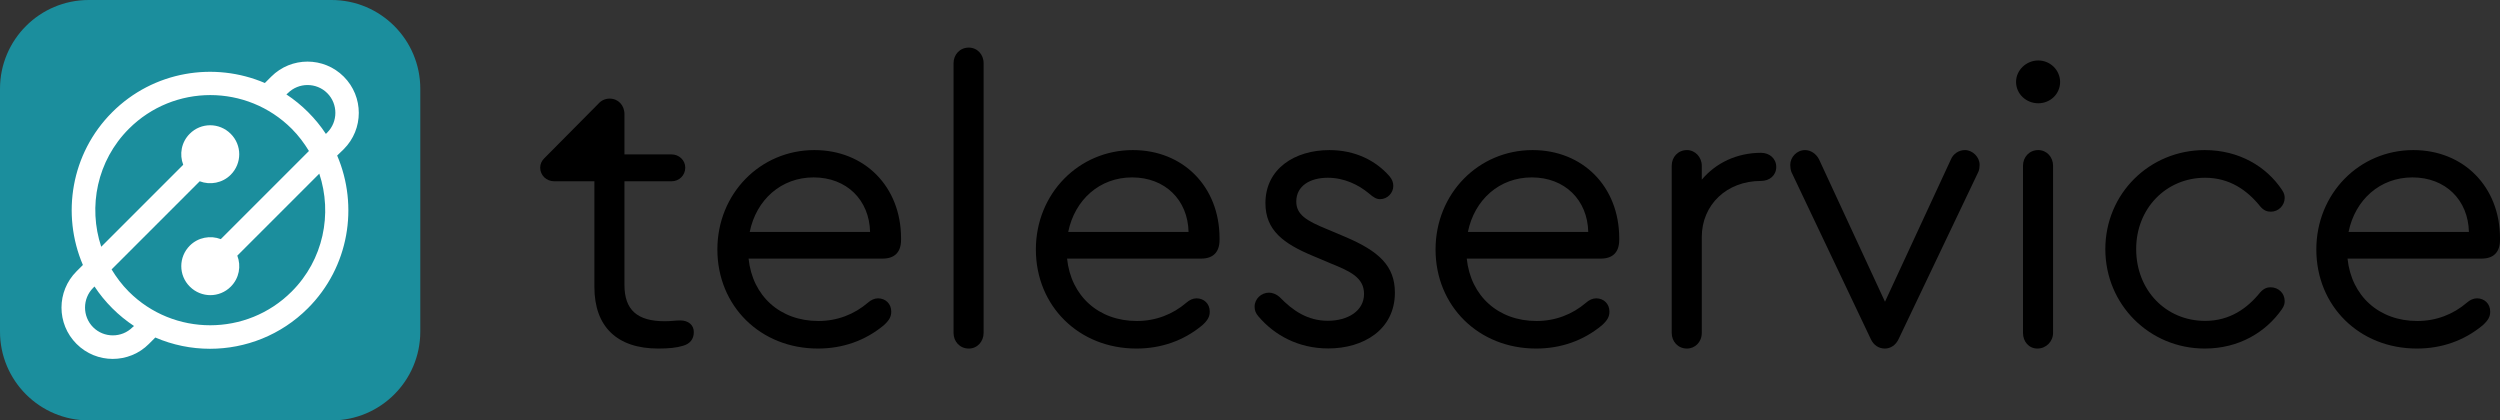
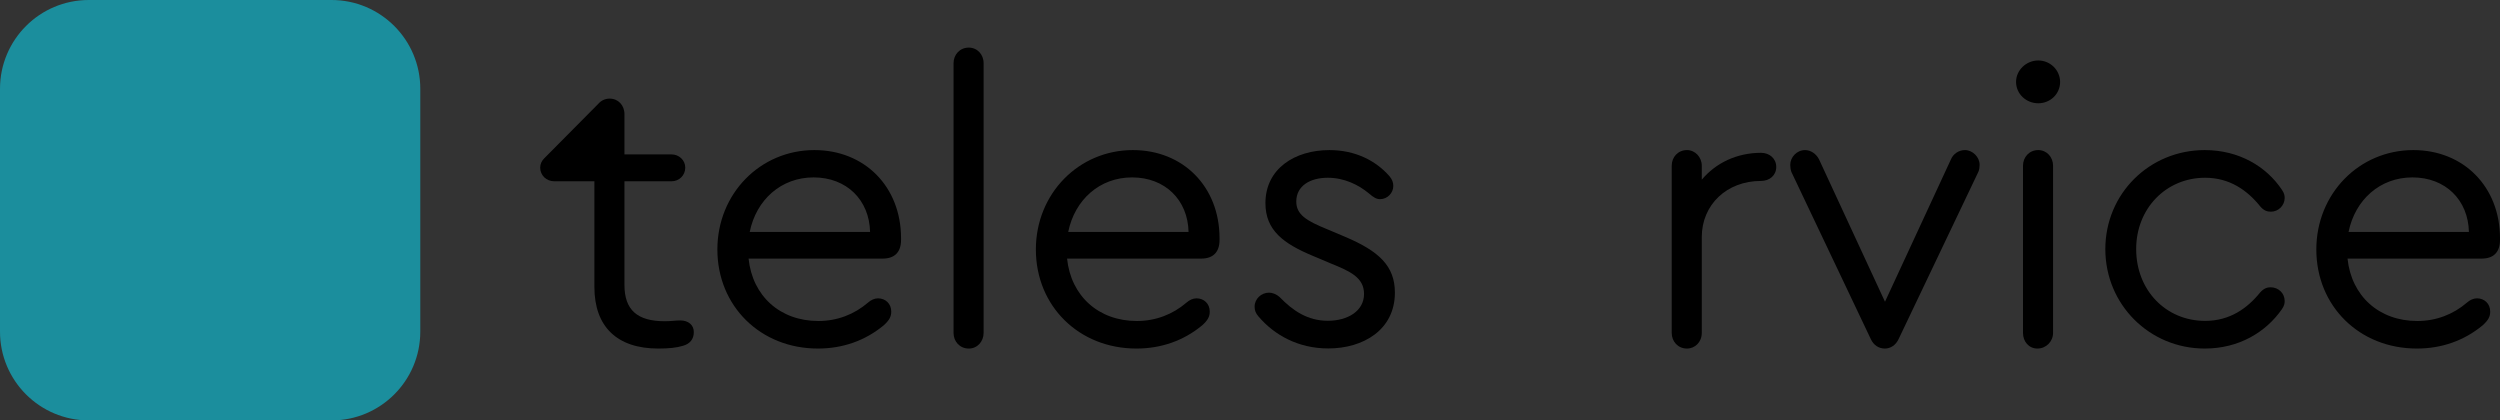
<svg xmlns="http://www.w3.org/2000/svg" xmlns:ns1="http://sodipodi.sourceforge.net/DTD/sodipodi-0.dtd" xmlns:ns2="http://www.inkscape.org/namespaces/inkscape" version="1.1" id="Ebene_1" x="0px" y="0px" viewBox="0 0 219.55 36.92" xml:space="preserve" ns1:docname="teleservice-logo.svg" width="219.55" height="36.92" ns2:version="0.92.3 (2405546, 2018-03-11)">
  <rect x="0" y="0" width="219.55" height="36.92" fill="#333333" stroke="none" />
  <defs id="defs41" />
  <ns1:namedview pagecolor="#ffffff" bordercolor="#666666" borderopacity="1" objecttolerance="10" gridtolerance="10" guidetolerance="10" ns2:pageopacity="0" ns2:pageshadow="2" ns2:window-width="3440" ns2:window-height="1387" id="namedview39" showgrid="false" fit-margin-top="0" fit-margin-left="0" fit-margin-right="0" fit-margin-bottom="0" ns2:zoom="1.3238753" ns2:cx="109.77" ns2:cy="18.460002" ns2:window-x="-8" ns2:window-y="-8" ns2:window-maximized="1" ns2:current-layer="Ebene_1" />
  <style type="text/css" id="style2">
	.st0{fill:#C8C8C8;}
	.st1{fill:#FFFFFF;}
	.st2{fill:#23C3D8;}
	.st3{fill:#1B8E9D;}
	.st4{fill:url(#SVGID_1_);}
	.st5{fill:#010100;}
	.st6{fill:url(#SVGID_2_);}
	.st7{fill:url(#SVGID_3_);}
	.st8{fill:#FF00FF;}
	.st9{fill:none;stroke:#000000;stroke-width:0.3;stroke-miterlimit:10;}
	.st10{fill:#706F6F;}
	.st11{fill:#064850;}
	.st12{fill:#AA2E78;}
	.st13{fill:#6A5908;}
	.st14{fill:#EAC51C;}
	.st15{fill:url(#SVGID_4_);}
	.st16{fill:none;stroke:#000000;stroke-width:0.5;stroke-linecap:round;stroke-linejoin:round;}
	.st17{fill:none;stroke:#000000;stroke-width:0.5;stroke-linecap:round;stroke-linejoin:round;stroke-dasharray:0.1,1.993;}
	.st18{fill:none;stroke:#000000;stroke-width:0.5;stroke-linecap:round;stroke-linejoin:round;stroke-dasharray:0.1,1.998;}
	.st19{fill:#23C3D8;stroke:#000000;stroke-width:0.5;stroke-miterlimit:10;}
	.st20{fill:#1B8E9D;stroke:#000000;stroke-width:0.5;stroke-miterlimit:10;}
	.st21{fill:#FFFFFF;stroke:#000000;stroke-width:0.5;stroke-miterlimit:10;}
	.st22{fill:none;stroke:#000000;stroke-width:0.5;stroke-linecap:round;stroke-miterlimit:10;}
	.st23{fill:none;stroke:#000000;stroke-width:0.5;stroke-miterlimit:10;}
</style>
  <g id="g36" transform="translate(-22.04,-22.64)">
    <g id="g28">
      <path d="m 81.78,50.78 c -0.38,0 -0.79,0.07 -1.37,0.07 -2.4,0 -3.53,-0.99 -3.53,-3.18 v -9.11 h 4.14 c 0.65,0 1.2,-0.51 1.2,-1.2 0,-0.65 -0.55,-1.16 -1.2,-1.16 h -4.14 v -3.53 c 0,-0.79 -0.55,-1.37 -1.3,-1.37 -0.4,0 -0.75,0.17 -0.99,0.45 0,0 0,0 0,0 l -4.75,4.79 v 0 c -0.22,0.21 -0.36,0.5 -0.36,0.82 0,0.68 0.55,1.2 1.23,1.2 h 3.53 v 9.28 c 0,3.49 1.99,5.41 5.61,5.41 0.92,0 1.61,-0.07 2.16,-0.24 0.62,-0.17 0.96,-0.58 0.96,-1.2 0.01,-0.62 -0.47,-1.03 -1.19,-1.03 z" id="path4" ns2:connector-curvature="0" />
      <path d="m 93.56,35.82 c -4.76,0 -8.52,3.83 -8.52,8.73 0,4.96 3.77,8.7 8.83,8.7 2.16,0 4.14,-0.68 5.79,-2.05 0.48,-0.44 0.65,-0.75 0.65,-1.2 0,-0.69 -0.51,-1.16 -1.16,-1.16 -0.31,0 -0.62,0.14 -0.89,0.38 -1.2,1.03 -2.7,1.61 -4.35,1.61 -3.36,0 -5.79,-2.19 -6.13,-5.48 h 11.78 c 1.03,0 1.61,-0.55 1.61,-1.64 v -0.17 c -0.01,-4.5 -3.19,-7.72 -7.61,-7.72 z m -5.68,7.19 c 0.58,-2.84 2.77,-4.79 5.61,-4.79 2.91,0 4.9,1.99 4.96,4.79 z" id="path6" ns2:connector-curvature="0" />
      <path d="m 107.12,26.82 c -0.79,0 -1.34,0.62 -1.34,1.37 v 23.69 c 0,0.75 0.55,1.37 1.34,1.37 0.75,0 1.3,-0.62 1.3,-1.37 v -23.7 c 0,-0.75 -0.55,-1.36 -1.3,-1.36 z" id="path8" ns2:connector-curvature="0" />
      <path d="m 121.53,35.82 c -4.76,0 -8.52,3.83 -8.52,8.73 0,4.96 3.77,8.7 8.83,8.7 2.16,0 4.14,-0.68 5.79,-2.05 0.48,-0.44 0.65,-0.75 0.65,-1.2 0,-0.69 -0.51,-1.16 -1.16,-1.16 -0.31,0 -0.62,0.14 -0.89,0.38 -1.2,1.03 -2.7,1.61 -4.35,1.61 -3.36,0 -5.79,-2.19 -6.13,-5.48 h 11.78 c 1.03,0 1.61,-0.55 1.61,-1.64 v -0.17 c -0.01,-4.5 -3.19,-7.72 -7.61,-7.72 z m -5.68,7.19 c 0.58,-2.84 2.77,-4.79 5.61,-4.79 2.91,0 4.9,1.99 4.96,4.79 z" id="path10" ns2:connector-curvature="0" />
      <path d="m 140.13,43.42 -1.54,-0.65 c -1.85,-0.75 -2.71,-1.3 -2.71,-2.43 0,-1.37 1.2,-2.09 2.77,-2.09 1.44,0 2.7,0.62 3.6,1.37 0.44,0.38 0.68,0.51 0.99,0.51 0.65,0 1.16,-0.55 1.16,-1.16 0,-0.31 -0.1,-0.58 -0.34,-0.86 -1.2,-1.37 -3.01,-2.29 -5.27,-2.29 -3.05,0 -5.62,1.64 -5.62,4.66 0,2.4 1.61,3.56 4.14,4.62 l 1.61,0.68 c 1.68,0.68 2.91,1.23 2.91,2.67 0,1.51 -1.44,2.36 -3.18,2.36 -1.78,0 -3.08,-0.89 -4.24,-2.09 -0.27,-0.24 -0.62,-0.38 -0.92,-0.38 -0.69,0 -1.27,0.55 -1.27,1.23 0,0.34 0.1,0.58 0.34,0.86 1.37,1.61 3.46,2.81 6.13,2.81 3.08,0 5.85,-1.64 5.85,-4.9 0,-2.35 -1.4,-3.65 -4.41,-4.92 z" id="path12" ns2:connector-curvature="0" />
-       <path d="m 156.63,35.82 c -4.76,0 -8.52,3.83 -8.52,8.73 0,4.96 3.77,8.7 8.83,8.7 2.16,0 4.14,-0.68 5.79,-2.05 0.48,-0.44 0.65,-0.75 0.65,-1.2 0,-0.69 -0.51,-1.16 -1.16,-1.16 -0.31,0 -0.62,0.14 -0.89,0.38 -1.2,1.03 -2.7,1.61 -4.35,1.61 -3.36,0 -5.79,-2.19 -6.13,-5.48 h 11.78 c 1.03,0 1.61,-0.55 1.61,-1.64 v -0.17 c -0.01,-4.5 -3.19,-7.72 -7.61,-7.72 z m -5.68,7.19 c 0.58,-2.84 2.77,-4.79 5.61,-4.79 2.91,0 4.9,1.99 4.96,4.79 z" id="path14" ns2:connector-curvature="0" />
      <path d="m 176.69,36.06 c -2.12,0 -3.97,0.89 -5.2,2.36 v -1.23 c 0,-0.75 -0.58,-1.37 -1.3,-1.37 -0.79,0 -1.34,0.62 -1.34,1.37 v 14.69 c 0,0.75 0.55,1.37 1.34,1.37 0.72,0 1.3,-0.58 1.3,-1.37 v -8.42 c 0,-2.84 2.19,-4.93 5.2,-4.93 0.75,0 1.34,-0.48 1.34,-1.23 0,-0.73 -0.58,-1.24 -1.34,-1.24 z" id="path16" ns2:connector-curvature="0" />
      <path d="m 194.6,35.82 c -0.55,0 -1.03,0.34 -1.23,0.82 l -5.79,12.5 -5.79,-12.5 c -0.24,-0.48 -0.72,-0.82 -1.23,-0.82 -0.72,0 -1.3,0.62 -1.3,1.3 0,0.21 0.03,0.41 0.1,0.62 l 6.98,14.69 c 0.24,0.51 0.68,0.82 1.23,0.82 0.51,0 0.96,-0.31 1.2,-0.82 l 7.02,-14.72 c 0.07,-0.17 0.1,-0.38 0.1,-0.58 0.01,-0.69 -0.61,-1.31 -1.29,-1.31 z" id="path18" ns2:connector-curvature="0" />
      <path d="m 201.04,27.95 c -1.06,0 -1.95,0.86 -1.95,1.88 0,1.06 0.89,1.88 1.95,1.88 1.06,0 1.92,-0.82 1.92,-1.88 -0.01,-1.03 -0.86,-1.88 -1.92,-1.88 z" id="path20" ns2:connector-curvature="0" />
      <path d="m 201.04,35.82 c -0.79,0 -1.34,0.62 -1.34,1.37 v 14.69 c 0,0.75 0.51,1.37 1.27,1.37 0.76,0 1.37,-0.62 1.37,-1.37 V 37.19 c 0,-0.75 -0.55,-1.37 -1.3,-1.37 z" id="path22" ns2:connector-curvature="0" />
      <path d="m 215.69,38.25 c 2.16,0 3.7,1.1 4.83,2.5 0.34,0.41 0.65,0.48 0.96,0.48 0.65,0 1.2,-0.55 1.2,-1.2 0,-0.21 -0.03,-0.41 -0.24,-0.72 -1.37,-2.05 -3.77,-3.49 -6.78,-3.49 -4.86,0 -8.73,3.83 -8.73,8.7 0,4.86 3.87,8.73 8.73,8.73 3.01,0 5.37,-1.44 6.78,-3.46 0.21,-0.31 0.24,-0.51 0.24,-0.72 0,-0.68 -0.55,-1.2 -1.23,-1.2 -0.27,0 -0.58,0.07 -0.92,0.45 -1.13,1.4 -2.67,2.5 -4.83,2.5 -3.46,0 -6.06,-2.7 -6.06,-6.3 -0.01,-3.57 2.63,-6.27 6.05,-6.27 z" id="path24" ns2:connector-curvature="0" />
      <path d="m 233.98,35.82 c -4.76,0 -8.52,3.83 -8.52,8.73 0,4.96 3.77,8.7 8.83,8.7 2.16,0 4.14,-0.68 5.79,-2.05 0.48,-0.44 0.65,-0.75 0.65,-1.2 0,-0.69 -0.51,-1.16 -1.16,-1.16 -0.31,0 -0.62,0.14 -0.89,0.38 -1.2,1.03 -2.7,1.61 -4.35,1.61 -3.36,0 -5.79,-2.19 -6.13,-5.48 h 11.78 c 1.03,0 1.61,-0.55 1.61,-1.64 v -0.17 c -0.01,-4.5 -3.2,-7.72 -7.61,-7.72 z m -5.69,7.19 c 0.58,-2.84 2.77,-4.79 5.61,-4.79 2.91,0 4.9,1.99 4.96,4.79 z" id="path26" ns2:connector-curvature="0" />
    </g>
    <g id="g34">
      <path class="st3" d="M 58.95,51.76 V 30.44 c 0,-4.31 -3.49,-7.8 -7.8,-7.8 H 29.84 c -4.31,0 -7.8,3.49 -7.8,7.8 v 21.32 c 0,4.31 3.49,7.8 7.8,7.8 h 21.32 c 4.3,0 7.79,-3.49 7.79,-7.8 z" id="path30" ns2:connector-curvature="0" style="fill:#1b8e9d" />
-       <path class="st1" d="m 52.23,35.74 c 1.76,-1.76 1.76,-4.61 0,-6.37 -1.76,-1.76 -4.61,-1.76 -6.37,0 l -0.56,0.56 c -4.44,-1.9 -9.79,-1.05 -13.41,2.57 -3.62,3.62 -4.47,8.97 -2.57,13.41 l -0.56,0.56 c -1.76,1.76 -1.76,4.61 0,6.37 0.88,0.88 2.03,1.32 3.18,1.32 1.15,0 2.31,-0.44 3.18,-1.32 l 0.56,-0.56 c 1.53,0.66 3.16,0.99 4.8,0.99 3.12,0 6.23,-1.19 8.6,-3.56 3.62,-3.62 4.47,-8.97 2.57,-13.41 z m -4.91,-4.92 c 0.95,-0.95 2.51,-0.95 3.46,0 0.95,0.95 0.95,2.51 0,3.46 L 50.66,34.4 C 50.22,33.73 49.7,33.09 49.1,32.49 48.51,31.9 47.87,31.38 47.19,30.93 Z M 33.68,51.38 c -0.95,0.95 -2.51,0.95 -3.46,0 -0.95,-0.95 -0.95,-2.51 0,-3.46 l 0.12,-0.12 c 0.44,0.67 0.96,1.31 1.56,1.91 0.59,0.59 1.23,1.11 1.91,1.56 z m 13.97,-3.13 c -3.94,3.94 -10.36,3.94 -14.3,0 -0.6,-0.6 -1.09,-1.26 -1.51,-1.95 l 7.74,-7.74 c 0.91,0.35 1.99,0.16 2.72,-0.57 1,-1 1,-2.61 0,-3.6 -1,-1 -2.61,-1 -3.6,0 -0.74,0.74 -0.92,1.81 -0.57,2.72 l -7.2,7.2 c -1.17,-3.52 -0.37,-7.56 2.43,-10.36 1.97,-1.97 4.56,-2.96 7.15,-2.96 2.59,0 5.18,0.99 7.15,2.96 0.6,0.6 1.09,1.26 1.51,1.95 l -7.74,7.74 c -0.91,-0.35 -1.99,-0.16 -2.72,0.57 -1,1 -1,2.61 0,3.6 1,1 2.61,1 3.6,0 0.74,-0.74 0.92,-1.81 0.57,-2.72 l 7.2,-7.2 c 1.17,3.52 0.37,7.57 -2.43,10.36 z" id="path32" ns2:connector-curvature="0" style="fill:#ffffff" />
    </g>
  </g>
</svg>